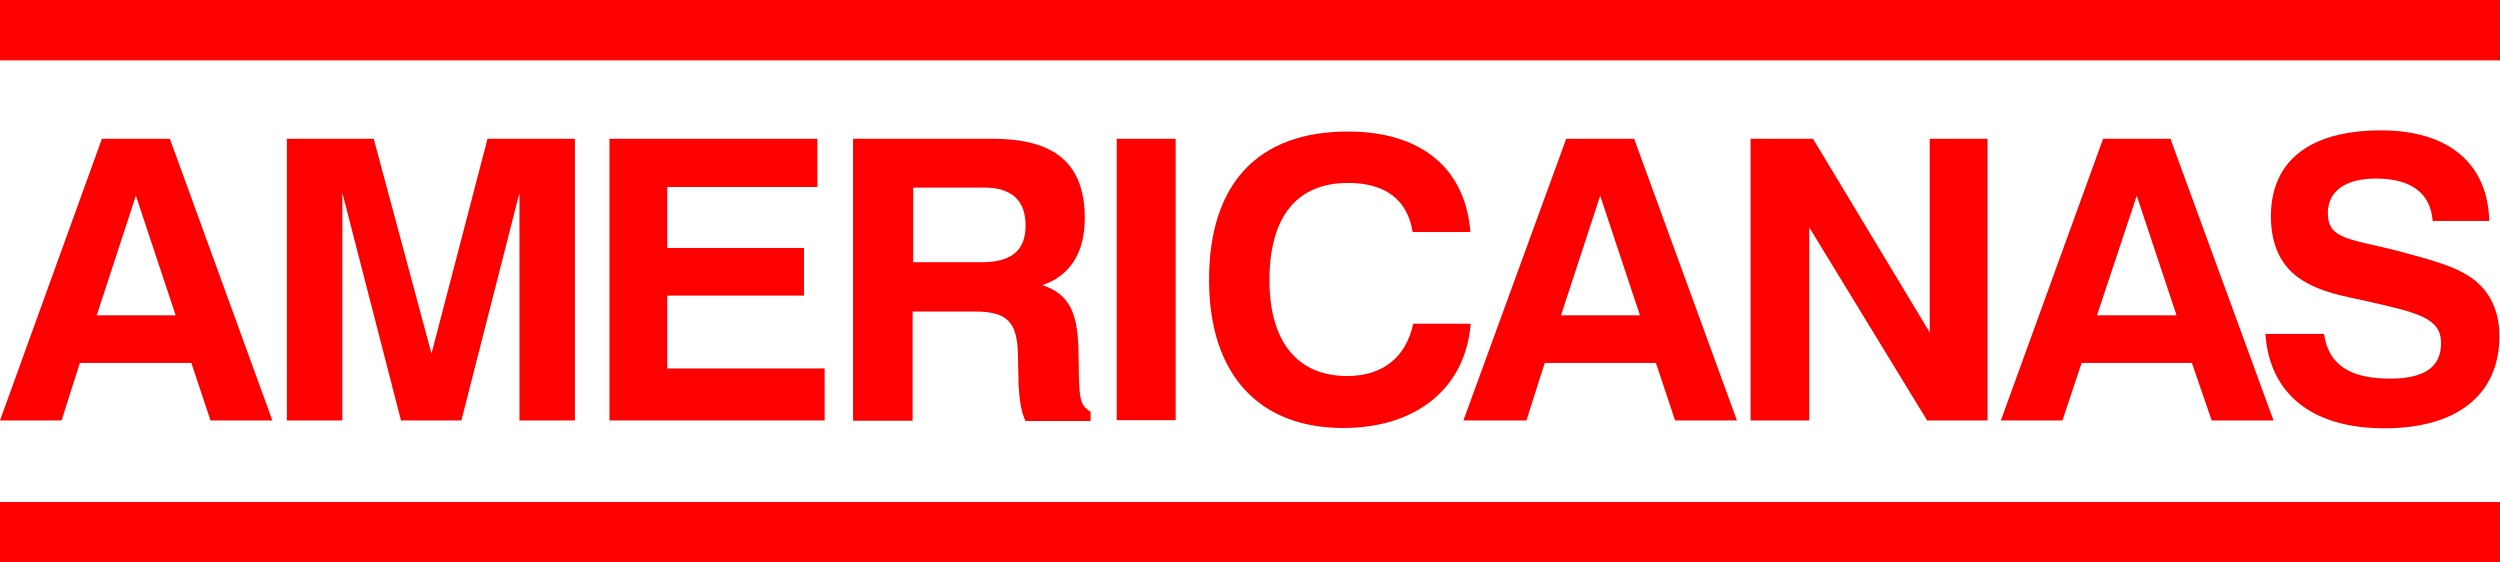
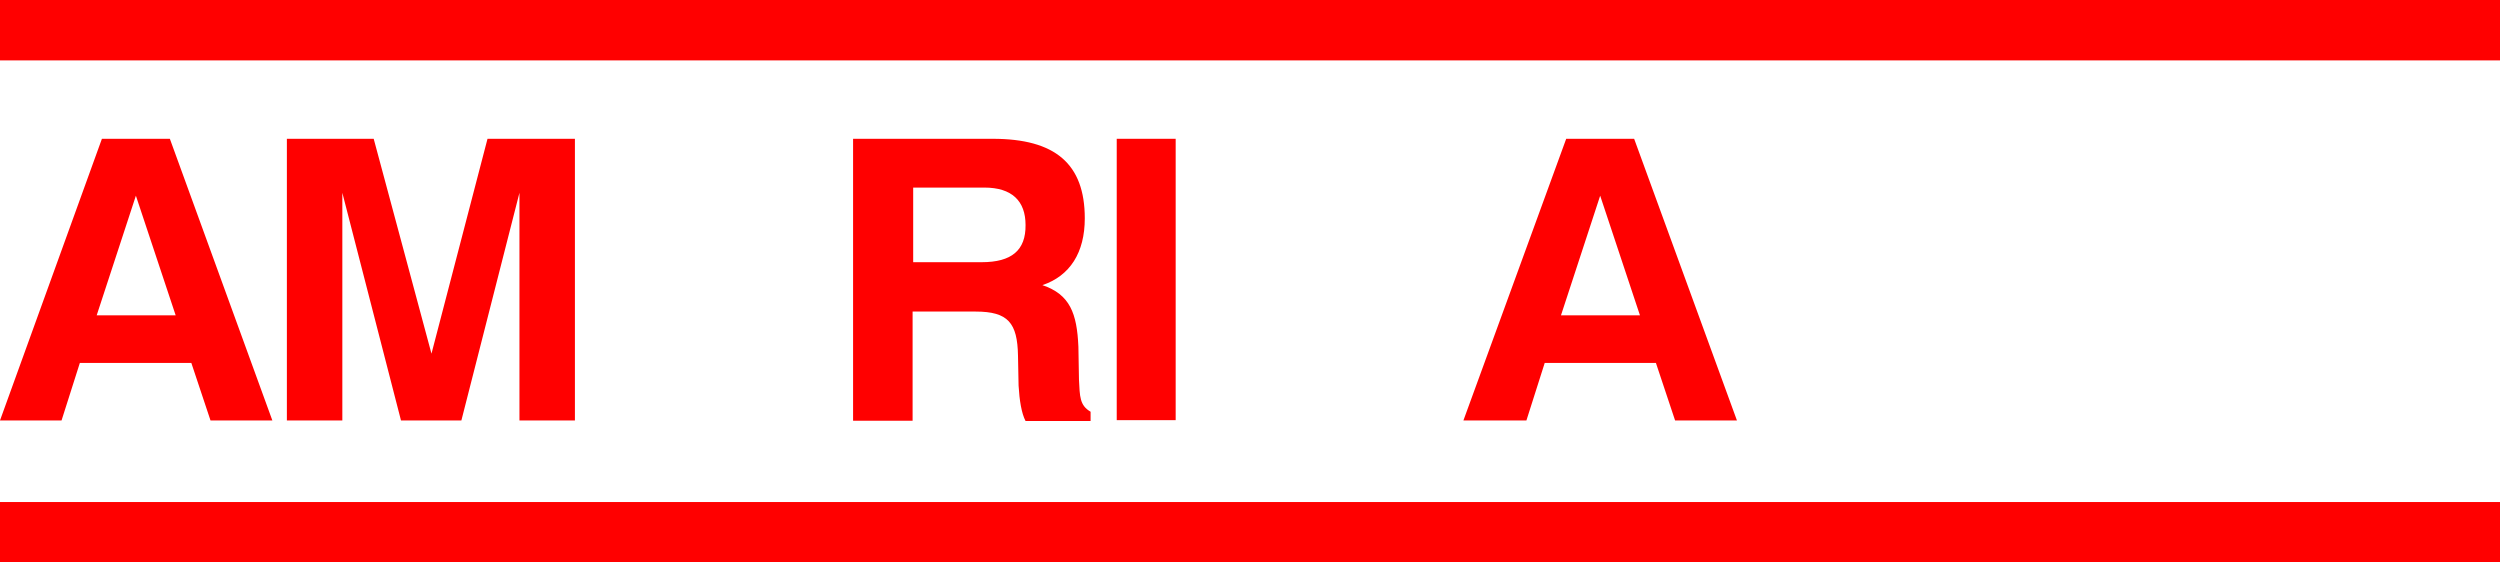
<svg xmlns="http://www.w3.org/2000/svg" version="1.1" id="Camada_1" x="0px" y="0px" viewBox="-288.4 102.6 861 193.7" enable-background="new -288.4 102.6 861 193.7" xml:space="preserve">
  <g>
    <g>
      <g>
        <g>
-           <path fill="#FF0000" d="M531.6,147.5c-24.7,0-37.9,10.7-37.9,29.6c0,10.2,3.7,17.6,10.8,22c6.4,4.1,13.9,5.4,21.7,7.1      c18,4.1,26.1,5.8,26.1,14.6c0,8.1-5.6,12.2-17.6,12.2c-13.5,0-21.2-4.6-22.7-15.4h-20.2c1.4,20.3,15.6,32.5,41,32.5      c25.4,0,39.6-11.9,39.6-31.7c0-9.8-4.1-17.3-12.2-21.7c-6.1-3.4-13.9-5.2-23.2-7.8c-16.3-4.1-23.7-3.9-23.7-12.9      c0-7.5,5.9-11.9,16.6-11.9c12.2,0,18.8,5.1,19.5,14.6h19.5C568.4,159,555,147.5,531.6,147.5z" />
-           <path fill="#FF0000" d="M175.8,147.9c-31,0-47.8,18-47.8,51.1c0,32.7,17.3,51,46.2,51c25.7,0,42.2-14.2,43.9-35.9h-19.8      c-2.4,11.5-10.5,18-22.7,18c-17.1,0-26.8-11.7-26.8-33c0-21.7,9.3-33.5,27.1-33.5c12.9,0,20.5,5.9,22.2,16.9H218      C216.3,160.6,201.1,147.9,175.8,147.9z" />
          <polygon fill="#FF0000" points="-189.6,150.4 -189.6,247.4 -170.5,247.4 -170.5,169 -150.3,247.4 -129.5,247.4 -109.5,169       -109.5,247.4 -90.4,247.4 -90.4,150.4 -120.5,150.4 -139.8,224.4 -159.7,150.4     " />
-           <polygon fill="#FF0000" points="-78.5,150.4 -78.5,247.4 -4.4,247.4 -4.4,229.5 -58.6,229.5 -58.6,204.4 -11.5,204.4 -11.5,188       -58.6,188 -58.6,167 -6.9,167 -6.9,150.4     " />
          <rect x="96.2" y="150.4" fill="#FF0000" width="20.3" height="96.9" />
-           <polygon fill="#FF0000" points="314.5,150.4 314.5,247.4 334.7,247.4 334.7,180.9 375.3,247.4 396.1,247.4 396.1,150.4       376.2,150.4 376.2,217.1 336,150.4     " />
          <path fill="#FF0000" d="M83.2,233.4L83,222c-0.5-11.5-2.9-18-12.4-21.2c9.5-3.2,14.6-11.2,14.6-23c0-18.8-10.2-27.4-31.7-27.4      h-8.1h-40v0.2v96.9h20.5v-37.6h19.3h2.4c11.2,0,14.4,3.9,14.6,15.2l0.2,10.3c0.3,5.1,1,9.5,2.4,12.2h22.4v-3.2      C83.4,242.2,83.5,239.1,83.2,233.4z M49.7,192.9h-4.2H26.1v-25.7h19.3h5.2c9.5,0,14.2,4.6,14.2,12.9      C64.9,188.8,60,192.9,49.7,192.9z" />
          <path fill="#FF0000" d="M-229.9,150.4h-11.9h-11.5l-35.1,97h21.2l6.3-19.8h19.1h19.3l6.6,19.8h21.3L-229.9,150.4z M-241.6,211.2      h-13.5l13.5-41.2l13.7,41.2H-241.6z" />
          <path fill="#FF0000" d="M274.4,150.4h-11.9H251l-35.4,97h21.7l6.3-19.8h19h19.3l6.6,19.8h21.3L274.4,150.4z M262.7,211.2h-13.5      l13.5-41.2l13.7,41.2H262.7z" />
-           <path fill="#FF0000" d="M459.1,150.4h-11.7h-11.5l-35.2,97h21.2l6.6-19.8h19h19l6.8,19.8h21.3L459.1,150.4z M447.5,211.2h-13.7      l13.7-41.2l13.7,41.2H447.5z" />
        </g>
        <rect x="-288.4" y="275.5" fill="#FF0000" width="861" height="20.8" />
        <rect x="-288.4" y="102.6" fill="#FF0000" width="861" height="20.8" />
      </g>
    </g>
  </g>
</svg>